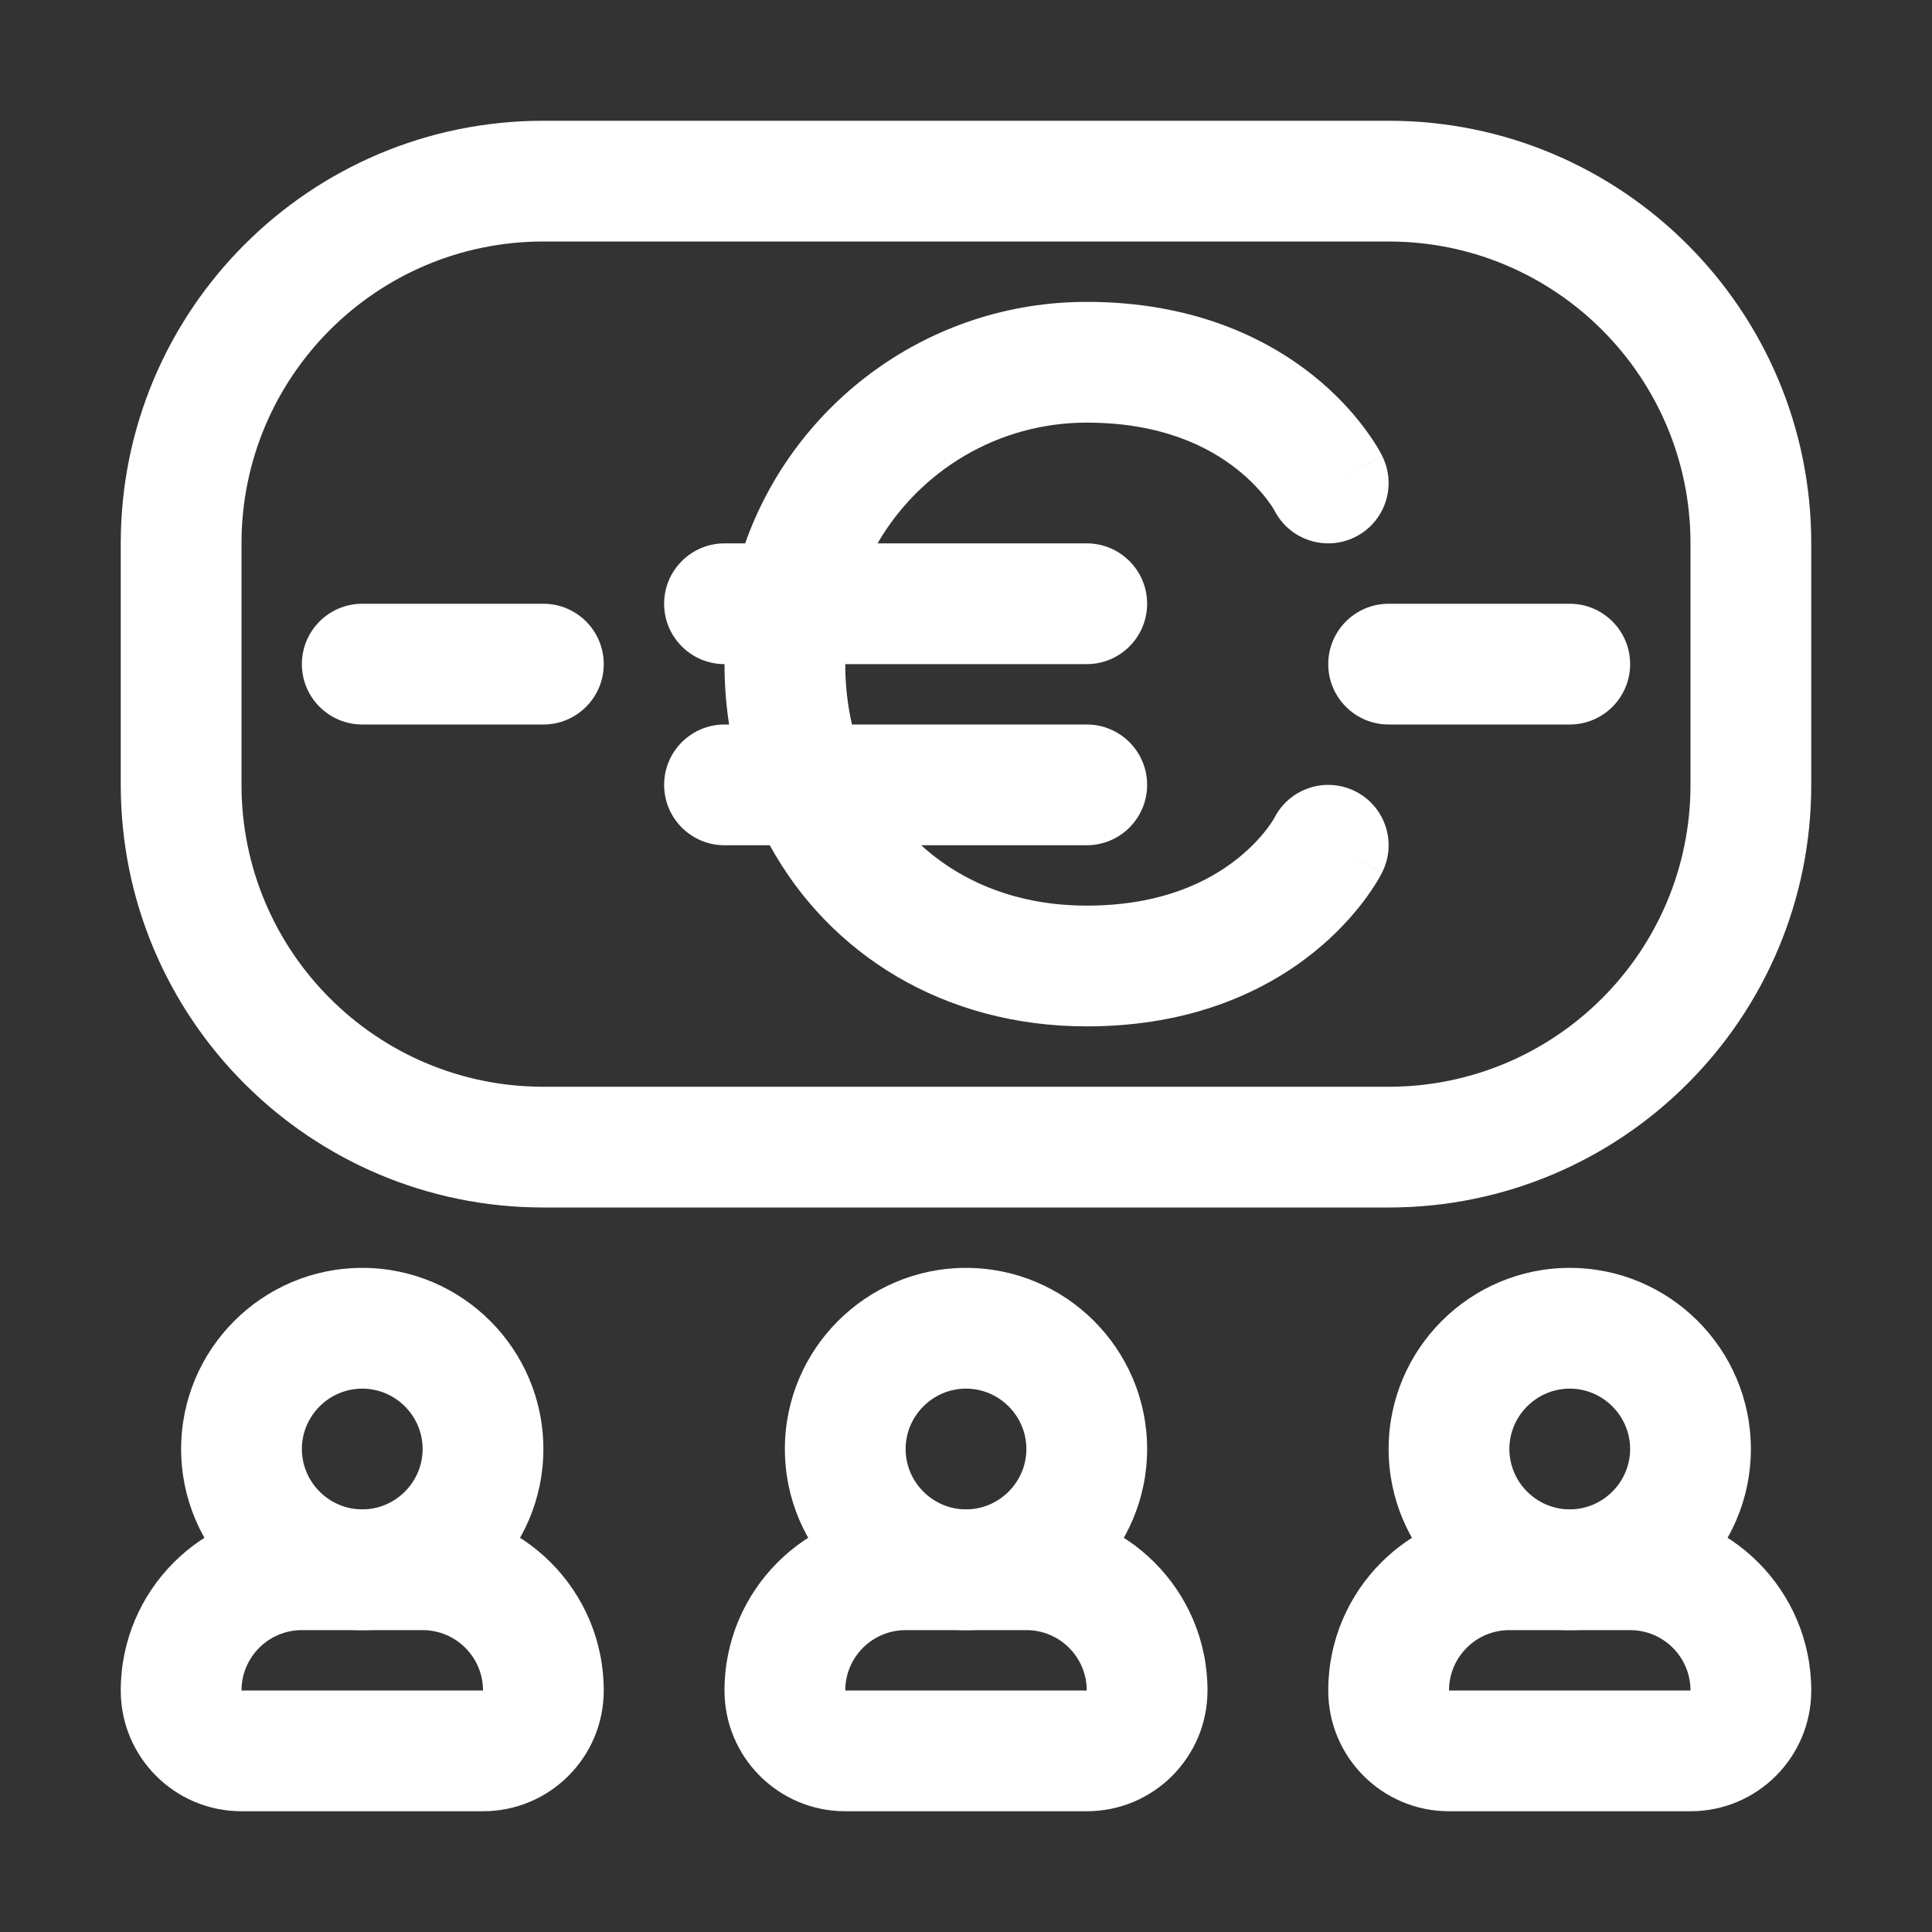
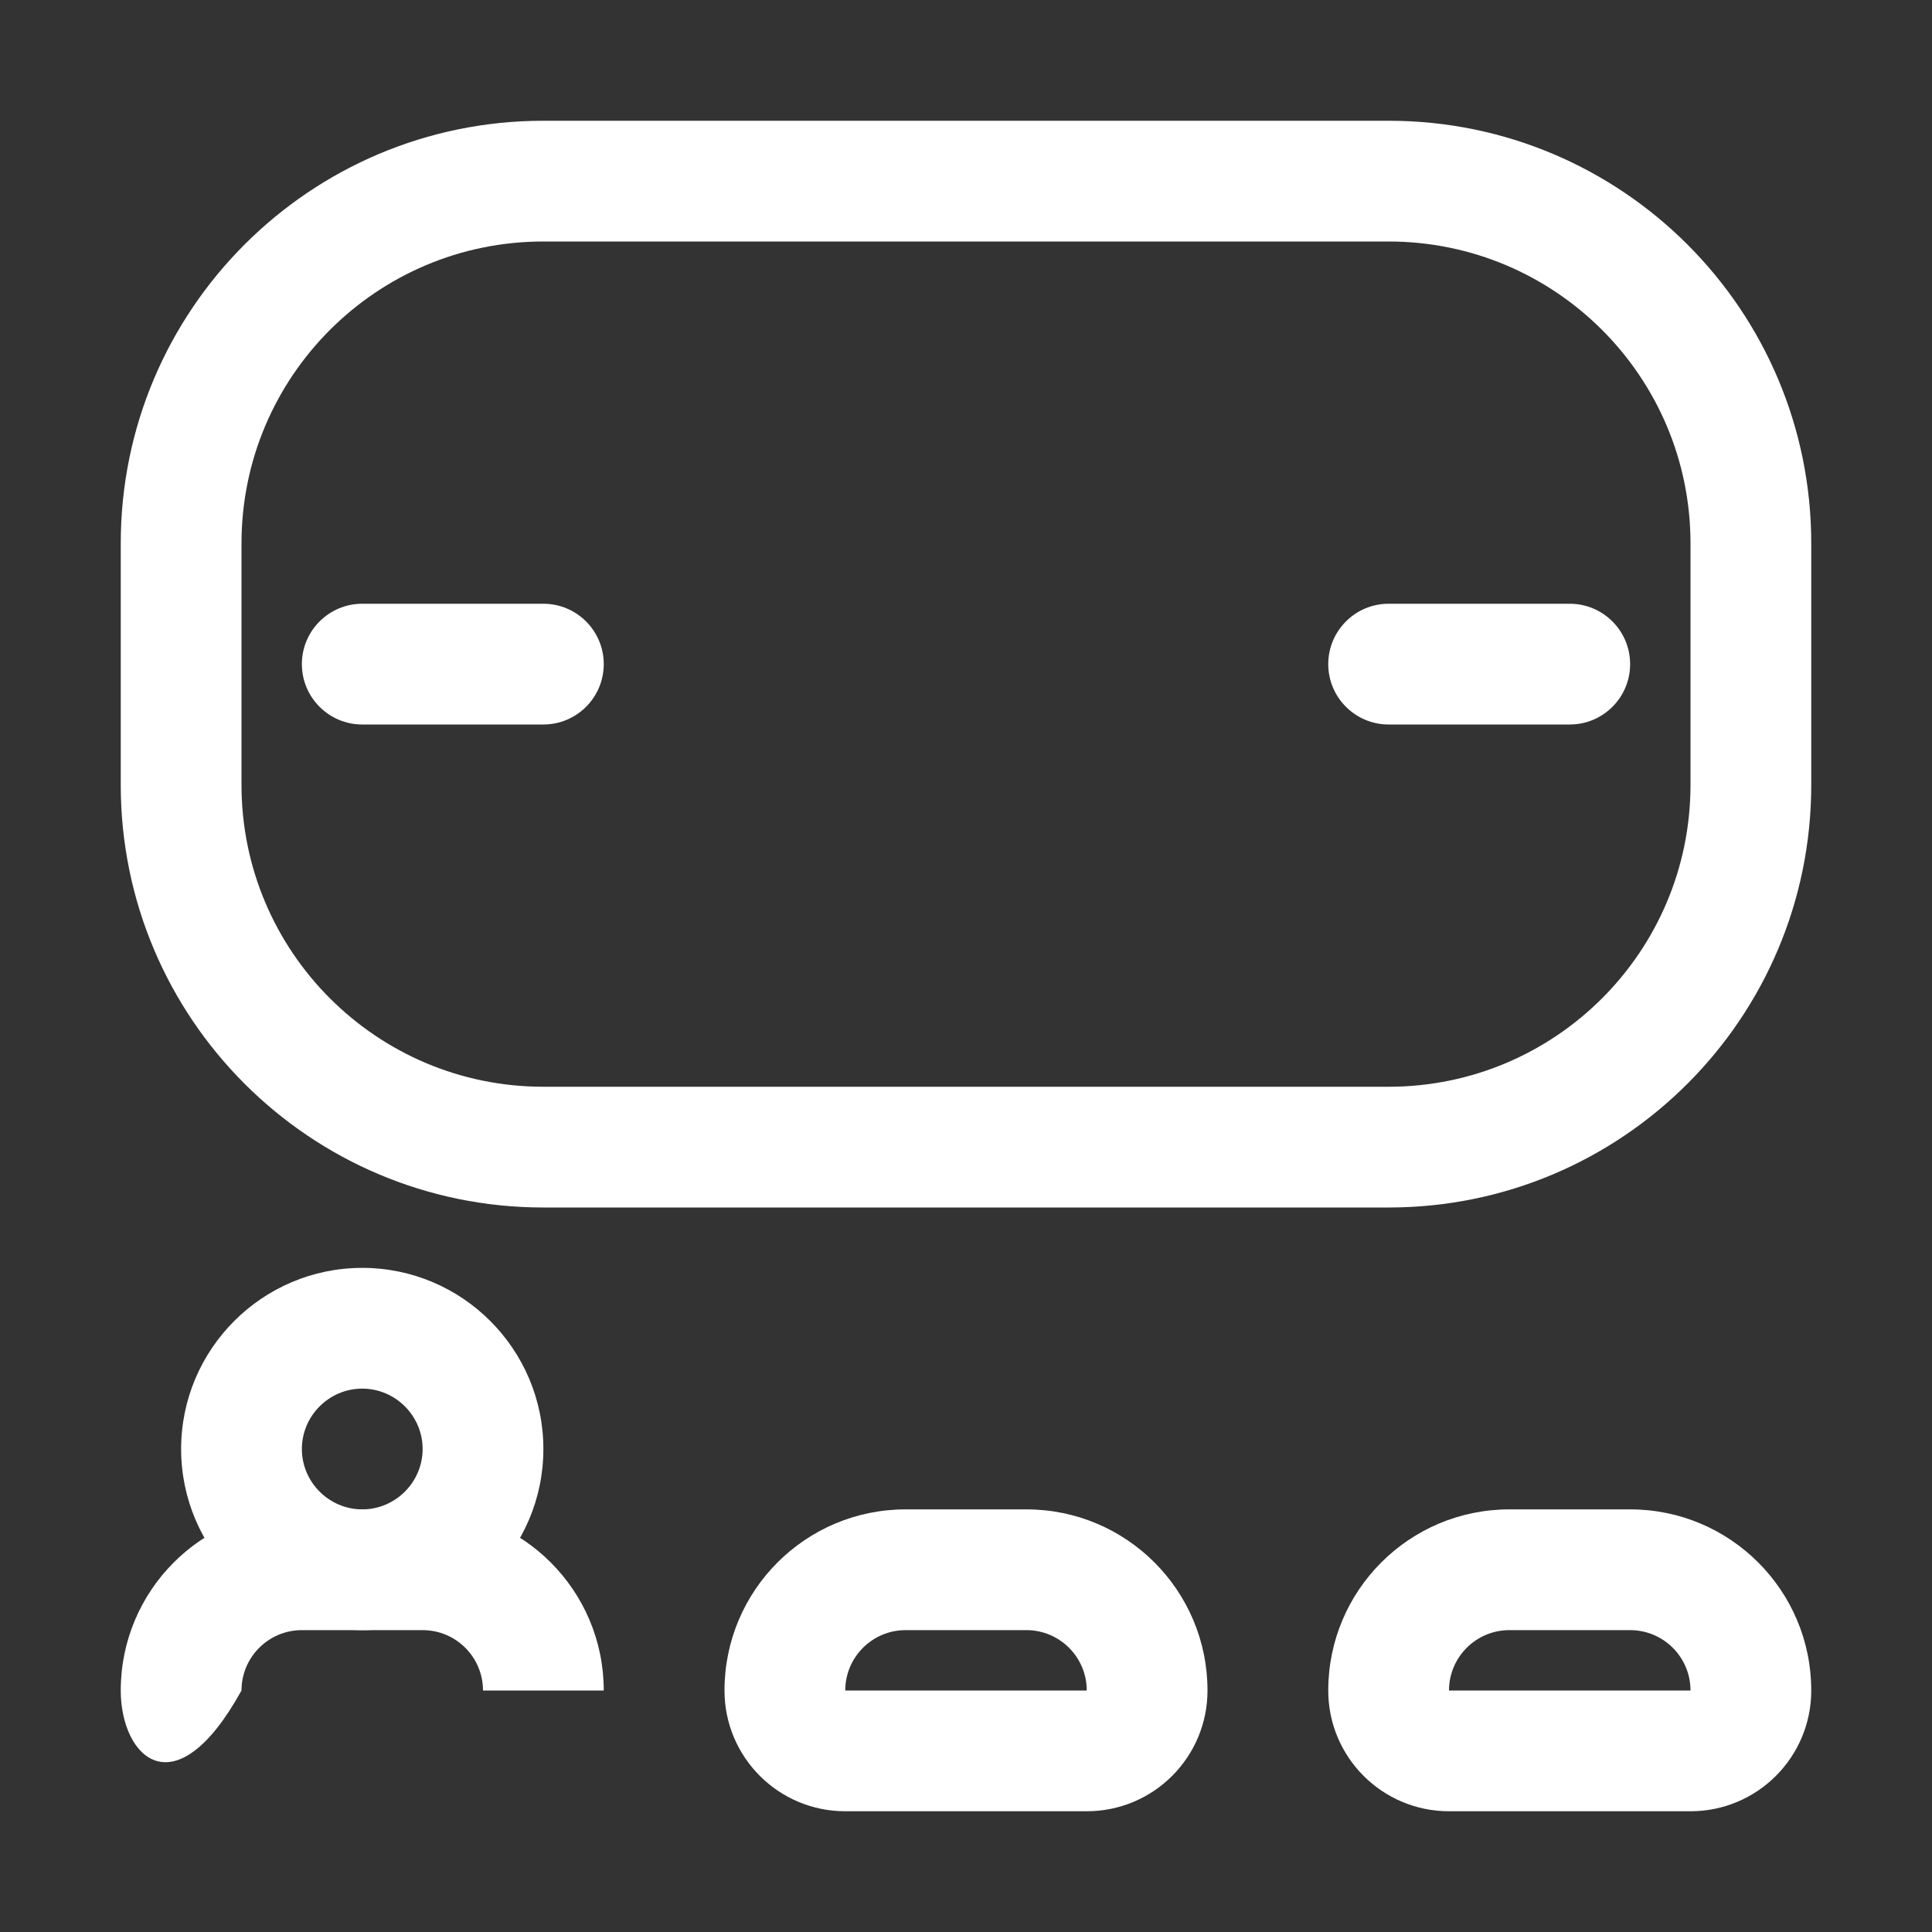
<svg xmlns="http://www.w3.org/2000/svg" width="32" height="32" viewBox="0 0 32 32" fill="none">
  <rect x="0" y="0" width="32" height="32" fill="#333333" stroke="none" />
  <path fill-rule="evenodd" clip-rule="evenodd" d="M23 4H9C6.239 4 4 6.239 4 9V13C4 15.761 6.239 18 9 18H23C25.761 18 28 15.761 28 13V9C28 6.239 25.761 4 23 4ZM9 2C5.134 2 2 5.134 2 9V13C2 16.866 5.134 20 9 20H23C26.866 20 30 16.866 30 13V9C30 5.134 26.866 2 23 2H9Z" fill="white" />
-   <path fill-rule="evenodd" clip-rule="evenodd" d="M2 28C2 26.343 3.343 25 5 25H7C8.657 25 10 26.343 10 28C10 29.105 9.105 30 8 30H4C2.895 30 2 29.105 2 28ZM5 27C4.448 27 4 27.448 4 28H8C8 27.448 7.552 27 7 27H5Z" fill="white" />
+   <path fill-rule="evenodd" clip-rule="evenodd" d="M2 28C2 26.343 3.343 25 5 25H7C8.657 25 10 26.343 10 28H4C2.895 30 2 29.105 2 28ZM5 27C4.448 27 4 27.448 4 28H8C8 27.448 7.552 27 7 27H5Z" fill="white" />
  <path fill-rule="evenodd" clip-rule="evenodd" d="M12 28C12 26.343 13.343 25 15 25H17C18.657 25 20 26.343 20 28C20 29.105 19.105 30 18 30H14C12.895 30 12 29.105 12 28ZM15 27C14.448 27 14 27.448 14 28H18C18 27.448 17.552 27 17 27H15Z" fill="white" />
  <path fill-rule="evenodd" clip-rule="evenodd" d="M22 28C22 26.343 23.343 25 25 25H27C28.657 25 30 26.343 30 28C30 29.105 29.105 30 28 30H24C22.895 30 22 29.105 22 28ZM25 27C24.448 27 24 27.448 24 28H28C28 27.448 27.552 27 27 27H25Z" fill="white" />
  <path fill-rule="evenodd" clip-rule="evenodd" d="M6 23C5.45 23 5 23.451 5 24C5 24.549 5.45 25 6 25C6.55 25 7 24.549 7 24C7 23.451 6.55 23 6 23ZM3 24C3 22.346 4.346 21 6 21C7.654 21 9 22.346 9 24C9 25.654 7.654 27 6 27C4.346 27 3 25.654 3 24Z" fill="white" />
-   <path fill-rule="evenodd" clip-rule="evenodd" d="M16 23C15.45 23 15 23.451 15 24C15 24.549 15.45 25 16 25C16.549 25 17 24.549 17 24C17 23.451 16.549 23 16 23ZM13 24C13 22.346 14.346 21 16 21C17.654 21 19 22.346 19 24C19 25.654 17.654 27 16 27C14.346 27 13 25.654 13 24Z" fill="white" />
-   <path fill-rule="evenodd" clip-rule="evenodd" d="M26 23C25.451 23 25 23.451 25 24C25 24.549 25.451 25 26 25C26.549 25 27 24.549 27 24C27 23.451 26.549 23 26 23ZM23 24C23 22.346 24.346 21 26 21C27.654 21 29 22.346 29 24C29 25.654 27.654 27 26 27C24.346 27 23 25.654 23 24Z" fill="white" />
-   <path fill-rule="evenodd" clip-rule="evenodd" d="M12 11C11.448 11 11 10.552 11 10C11 9.448 11.448 9 12 9H12.342C13.165 6.67 15.387 5 18 5C19.743 5 20.96 5.588 21.75 6.219C22.138 6.53 22.414 6.844 22.597 7.088C22.688 7.21 22.757 7.315 22.806 7.395C22.83 7.435 22.85 7.469 22.864 7.496C22.872 7.509 22.878 7.52 22.883 7.53L22.889 7.543L22.892 7.548L22.893 7.551L22.894 7.552C22.894 7.552 22.894 7.553 22 8L22.894 7.553C23.141 8.047 22.941 8.647 22.447 8.894C21.957 9.139 21.362 8.944 21.111 8.459C21.11 8.455 21.105 8.447 21.096 8.433C21.079 8.404 21.046 8.353 20.997 8.287C20.898 8.156 20.737 7.97 20.5 7.781C20.04 7.412 19.257 7 18 7C16.52 7 15.227 7.804 14.535 9H18C18.552 9 19 9.448 19 10C19 10.552 18.552 11 18 11H14C14 11.348 14.039 11.683 14.111 12H18C18.552 12 19 12.448 19 13C19 13.552 18.552 14 18 14H15.258C15.938 14.62 16.87 15 18 15C19.257 15 20.04 14.588 20.5 14.219C20.737 14.03 20.898 13.844 20.997 13.713C21.046 13.647 21.079 13.596 21.096 13.567C21.105 13.553 21.11 13.544 21.111 13.541C21.362 13.056 21.957 12.861 22.447 13.106C22.941 13.353 23.141 13.953 22.894 14.447L22 14C22.894 14.447 22.894 14.448 22.894 14.448L22.893 14.449L22.892 14.452L22.889 14.457L22.883 14.47C22.878 14.48 22.872 14.491 22.864 14.504C22.85 14.531 22.83 14.565 22.806 14.605C22.757 14.685 22.688 14.79 22.597 14.912C22.414 15.156 22.138 15.47 21.75 15.781C20.96 16.413 19.743 17 18 17C15.631 17 13.739 15.802 12.75 14H12C11.448 14 11 13.552 11 13C11 12.448 11.448 12 12 12H12.076C12.026 11.674 12 11.339 12 11Z" fill="white" />
  <path fill-rule="evenodd" clip-rule="evenodd" d="M5 11C5 10.448 5.448 10 6 10H9C9.552 10 10 10.448 10 11C10 11.552 9.552 12 9 12H6C5.448 12 5 11.552 5 11Z" fill="white" />
  <path fill-rule="evenodd" clip-rule="evenodd" d="M22 11C22 10.448 22.448 10 23 10H26C26.552 10 27 10.448 27 11C27 11.552 26.552 12 26 12H23C22.448 12 22 11.552 22 11Z" fill="white" />
</svg>